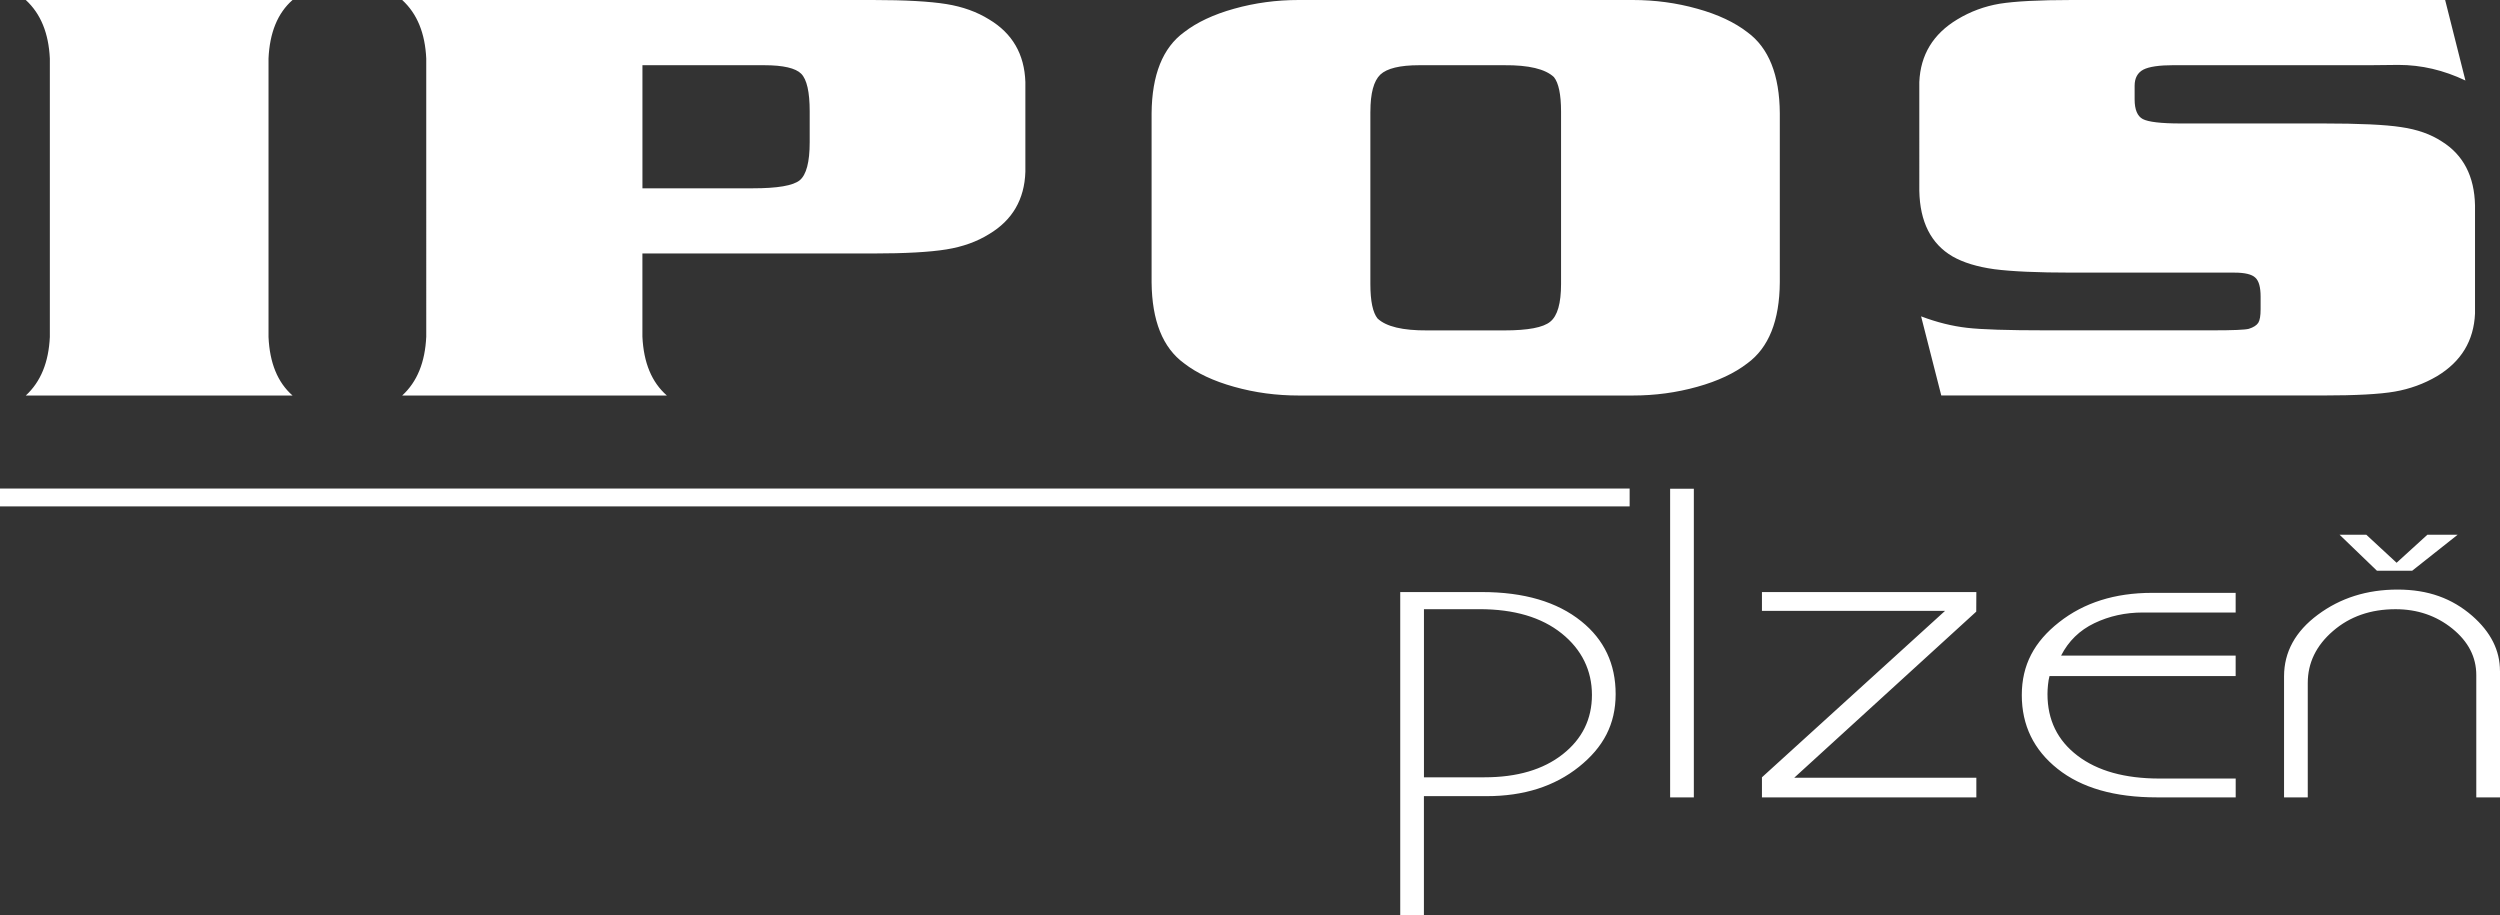
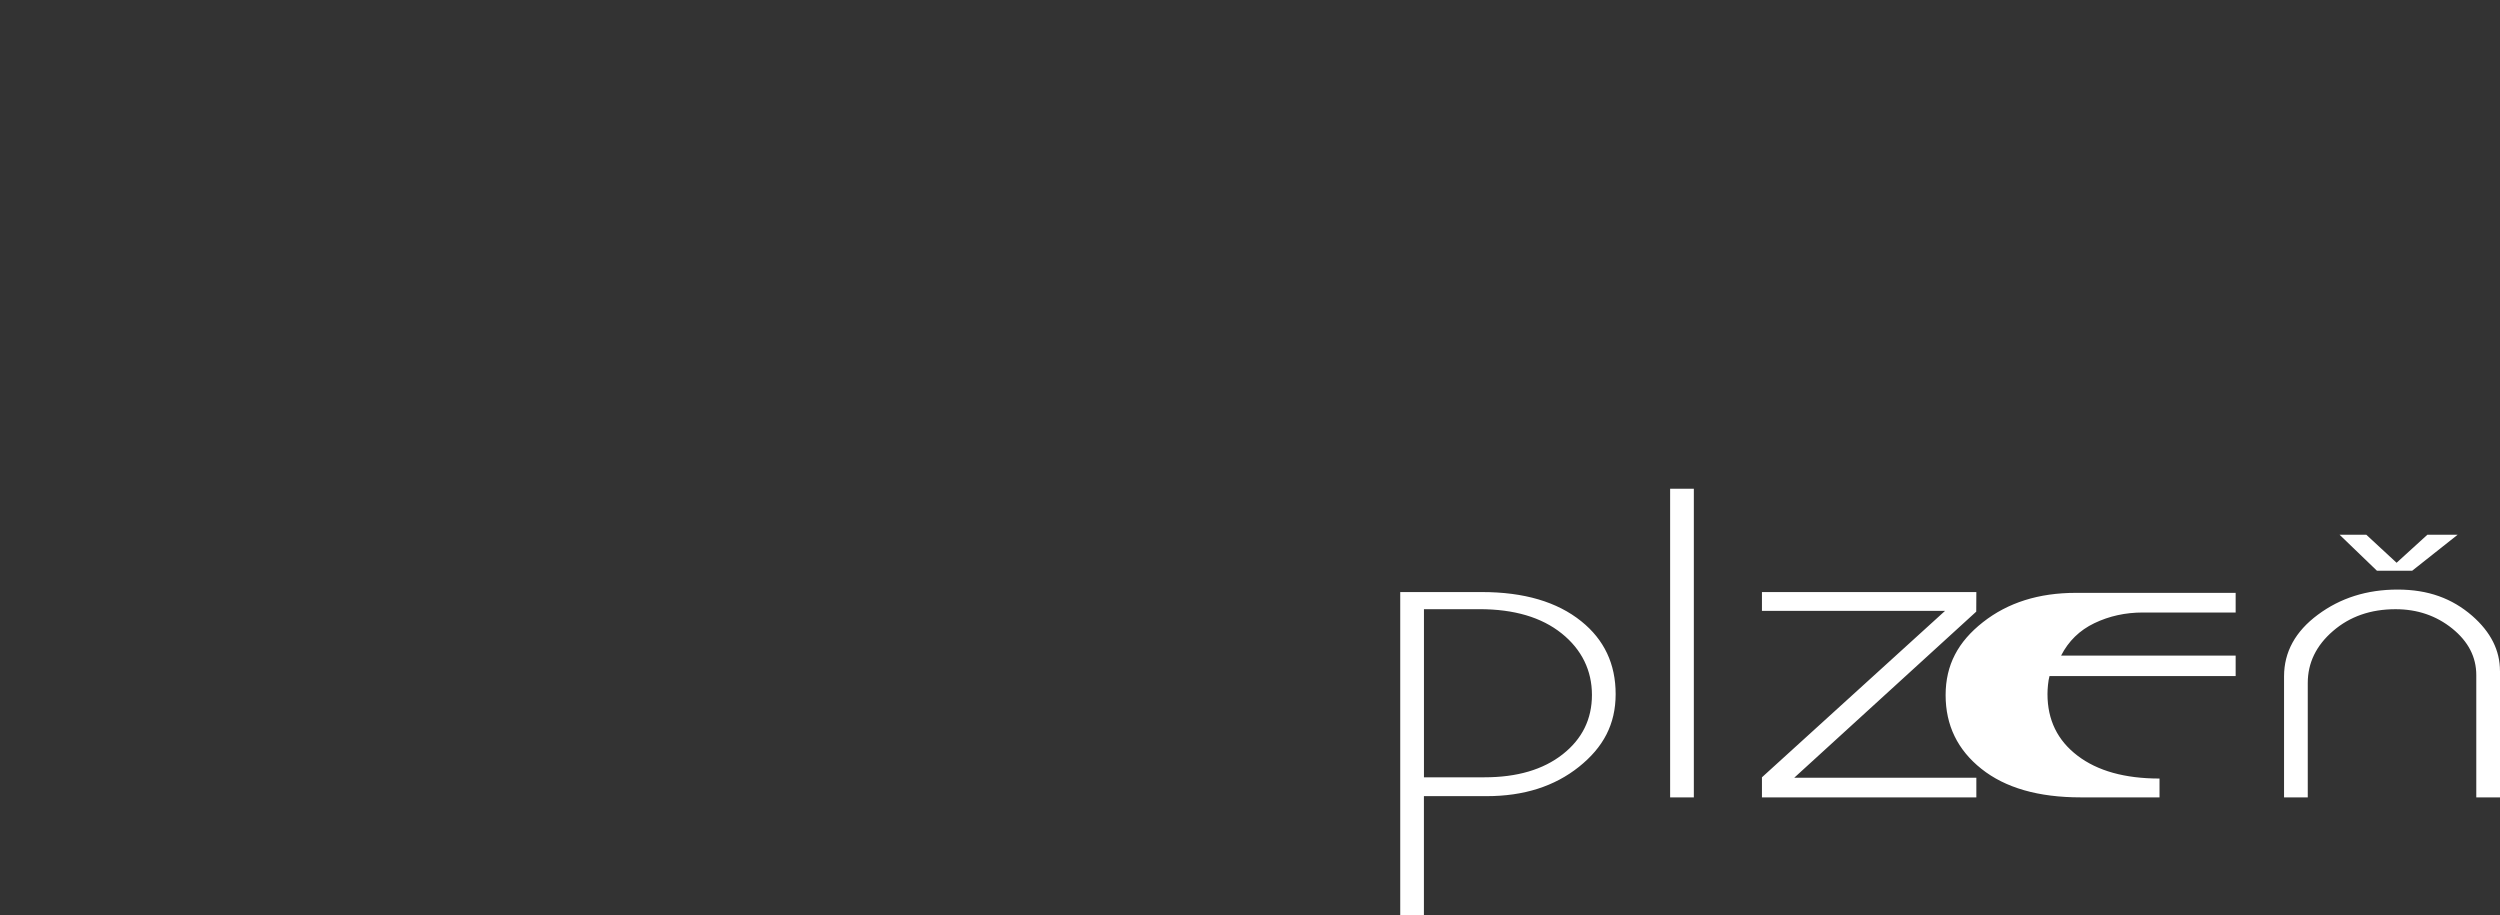
<svg xmlns="http://www.w3.org/2000/svg" id="Vrstva_2" data-name="Vrstva 2" viewBox="0 0 743.34 272.16">
  <rect x="0" y="0" width="743.34" height="272.16" fill="#333333" stroke="none" />
  <defs>
    <style>
      .cls-1, .cls-2 {
        fill: #fff;
      }

      .cls-2 {
        fill-rule: evenodd;
      }
    </style>
  </defs>
  <g id="Vrstva_1-2" data-name="Vrstva 1">
    <g>
-       <path class="cls-2" d="M86.98,117.6H7.67c4.44-4.09,6.8-9.88,7.15-17.4V17.42c-.35-7.53-2.7-13.33-7.15-17.42h79.31c-4.44,3.91-6.8,9.71-7.14,17.42v82.78c.34,7.7,2.7,13.5,7.14,17.4M727.03,0l6.03,23.94c-6.46-3.08-13.09-4.64-19.93-4.64l-7.66.08h-59.13c-4.33,0-7.37.45-9.06,1.33-1.71.91-2.58,2.51-2.58,4.8v4.05c0,3.02.82,4.99,2.43,5.84,1.64.86,5.42,1.31,11.21,1.31h42.26c10.8,0,18.64.35,23.37,1.09,4.79.69,8.78,2.11,12.07,4.26,6.4,4,9.7,10.35,9.87,19.02v32.14c-.35,8.1-4.1,14.29-11.28,18.62-3.89,2.29-8.12,3.82-12.57,4.59-4.44.78-11.62,1.16-21.45,1.16h-113.4l-6-23.53c4.74,1.8,9.28,2.91,13.64,3.41,4.36.51,12.14.75,23.43.75h49.73c5.95,0,9.5-.15,10.64-.45,1.41-.44,2.35-1.06,2.82-1.8.47-.76.69-2.08.69-4.05v-3.7c0-2.83-.51-4.7-1.59-5.68-1.02-.97-3.07-1.48-6.19-1.48h-48.32c-10.32,0-17.96-.35-23.1-1.02-5.08-.71-9.18-1.96-12.39-3.79-6.41-3.74-9.72-10.28-9.89-19.56V24.39c.35-8.09,4.1-14.29,11.3-18.62,3.9-2.36,8.12-3.91,12.57-4.66,4.49-.72,11.64-1.11,21.51-1.11h110.96ZM386.16,0h99.3c6.63,0,12.99.85,19.19,2.59,6.16,1.7,11.12,4.06,14.89,6.97,6.37,4.64,9.59,12.71,9.66,24.12v50.24c-.07,11.42-3.29,19.48-9.66,24.12-3.76,2.9-8.73,5.26-14.89,6.97-6.21,1.74-12.57,2.59-19.19,2.59h-99.3c-6.63,0-12.99-.84-19.2-2.59-6.15-1.71-11.13-4.07-14.87-6.97-6.38-4.64-9.58-12.7-9.68-24.12v-50.24c.1-11.42,3.3-19.48,9.68-24.12,3.75-2.9,8.72-5.26,14.87-6.97,6.21-1.74,12.57-2.59,19.2-2.59ZM407.46,33.19v51.25c0,5.11.73,8.52,2.14,10.26,2.55,2.41,7.48,3.59,14.75,3.54h22.93c7.02,0,11.59-.85,13.68-2.6,2.14-1.73,3.2-5.44,3.2-11.2v-51.25c0-5.13-.73-8.54-2.12-10.27-2.57-2.41-7.49-3.59-14.75-3.53h-25.29c-5.76,0-9.6.94-11.58,2.79-1.96,1.89-2.95,5.53-2.95,11.01ZM191.01,75.37v24.73c.36,7.71,2.74,13.54,7.27,17.5h-78.69c4.46-4.09,6.8-9.91,7.15-17.5V17.42c-.34-7.53-2.69-13.33-7.15-17.42h139.91c9.7,0,16.97.42,21.89,1.21,4.89.79,9.11,2.33,12.7,4.56,6.93,4.14,10.52,10.35,10.79,18.62v26.69c-.26,8.21-3.86,14.39-10.79,18.53-3.59,2.23-7.81,3.76-12.7,4.55-4.92.8-12.19,1.21-21.89,1.21h-68.5ZM191.01,55.99h32.83c7.31,0,11.98-.78,13.96-2.4,1.95-1.63,2.95-5.38,2.95-11.29v-9.2c0-5.77-.85-9.49-2.53-11.18-1.66-1.66-5.33-2.53-10.97-2.53h-36.23v36.61Z" />
-       <path class="cls-1" d="M730.74,159l-13.5,10.69h-10.5l-11.1-10.69h7.95l9,8.33,9.15-8.33h9ZM743.34,199.5v37.59h-7.05v-36.35c0-5.39-2.38-9.99-7.13-13.84-4.75-3.83-10.38-5.76-16.88-5.76-7.4,0-13.6,2.16-18.6,6.49-5,4.31-7.5,9.47-7.5,15.44v34.03h-7.05v-36c0-7.23,3.35-13.35,10.05-18.32,6.7-4.99,14.6-7.48,23.7-7.48s16.2,2.61,22.2,7.81c5.5,4.81,8.25,10.26,8.25,16.39ZM664.74,176.28v5.84h-27.6c-5.2,0-10,1.06-14.4,3.17-4.4,2.11-7.7,5.33-9.9,9.64h51.9v6.09h-55.35c-.2.75-.35,1.62-.45,2.63-.1.99-.15,1.91-.15,2.74,0,7.67,2.97,13.76,8.93,18.3,5.95,4.54,14.08,6.8,24.38,6.8h22.65v5.6h-23.4c-12.6,0-22.45-2.82-29.55-8.48-7.1-5.64-10.65-12.95-10.65-21.93s3.7-15.87,11.1-21.68c7.4-5.82,16.6-8.72,27.6-8.72h24.9ZM523.89,176.04h63.75l-.03,5.82-54.12,49.39h54.15v5.84h-63.75v-5.97l54.45-49.49h-54.45v-5.6ZM496.59,237.09v-91.77h7.05v91.77h-7.05ZM423.39,231.12h18c9.7,0,17.45-2.28,23.25-6.84,5.8-4.56,8.7-10.45,8.7-17.66s-3-13.47-9-18.28c-6-4.81-14.15-7.21-24.45-7.21h-16.5v49.99ZM416.34,272.16v-96.12h24.3c12.5,0,22.35,2.9,29.55,8.7,6.8,5.47,10.2,12.68,10.2,21.64s-3.65,15.83-10.93,21.64c-7.27,5.8-16.4,8.7-27.38,8.7h-18.7v35.44h-7.05Z" />
-       <rect class="cls-1" y="145.26" width="484.55" height="5.31" />
+       <path class="cls-1" d="M730.74,159l-13.5,10.69h-10.5l-11.1-10.69h7.95l9,8.33,9.15-8.33h9ZM743.34,199.5v37.59h-7.05v-36.35c0-5.39-2.38-9.99-7.13-13.84-4.75-3.83-10.38-5.76-16.88-5.76-7.4,0-13.6,2.16-18.6,6.49-5,4.31-7.5,9.47-7.5,15.44v34.03h-7.05v-36c0-7.23,3.35-13.35,10.05-18.32,6.7-4.99,14.6-7.48,23.7-7.48s16.2,2.61,22.2,7.81c5.5,4.81,8.25,10.26,8.25,16.39ZM664.74,176.28v5.84h-27.6c-5.2,0-10,1.06-14.4,3.17-4.4,2.11-7.7,5.33-9.9,9.64h51.9v6.09h-55.35c-.2.75-.35,1.62-.45,2.63-.1.99-.15,1.91-.15,2.74,0,7.67,2.97,13.76,8.93,18.3,5.95,4.54,14.08,6.8,24.38,6.8v5.6h-23.4c-12.6,0-22.45-2.82-29.55-8.48-7.1-5.64-10.65-12.95-10.65-21.93s3.7-15.87,11.1-21.68c7.4-5.82,16.6-8.72,27.6-8.72h24.9ZM523.89,176.04h63.75l-.03,5.82-54.12,49.39h54.15v5.84h-63.75v-5.97l54.45-49.49h-54.45v-5.6ZM496.59,237.09v-91.77h7.05v91.77h-7.05ZM423.39,231.12h18c9.7,0,17.45-2.28,23.25-6.84,5.8-4.56,8.7-10.45,8.7-17.66s-3-13.47-9-18.28c-6-4.81-14.15-7.21-24.45-7.21h-16.5v49.99ZM416.34,272.16v-96.12h24.3c12.5,0,22.35,2.9,29.55,8.7,6.8,5.47,10.2,12.68,10.2,21.64s-3.65,15.83-10.93,21.64c-7.27,5.8-16.4,8.7-27.38,8.7h-18.7v35.44h-7.05Z" />
    </g>
  </g>
</svg>